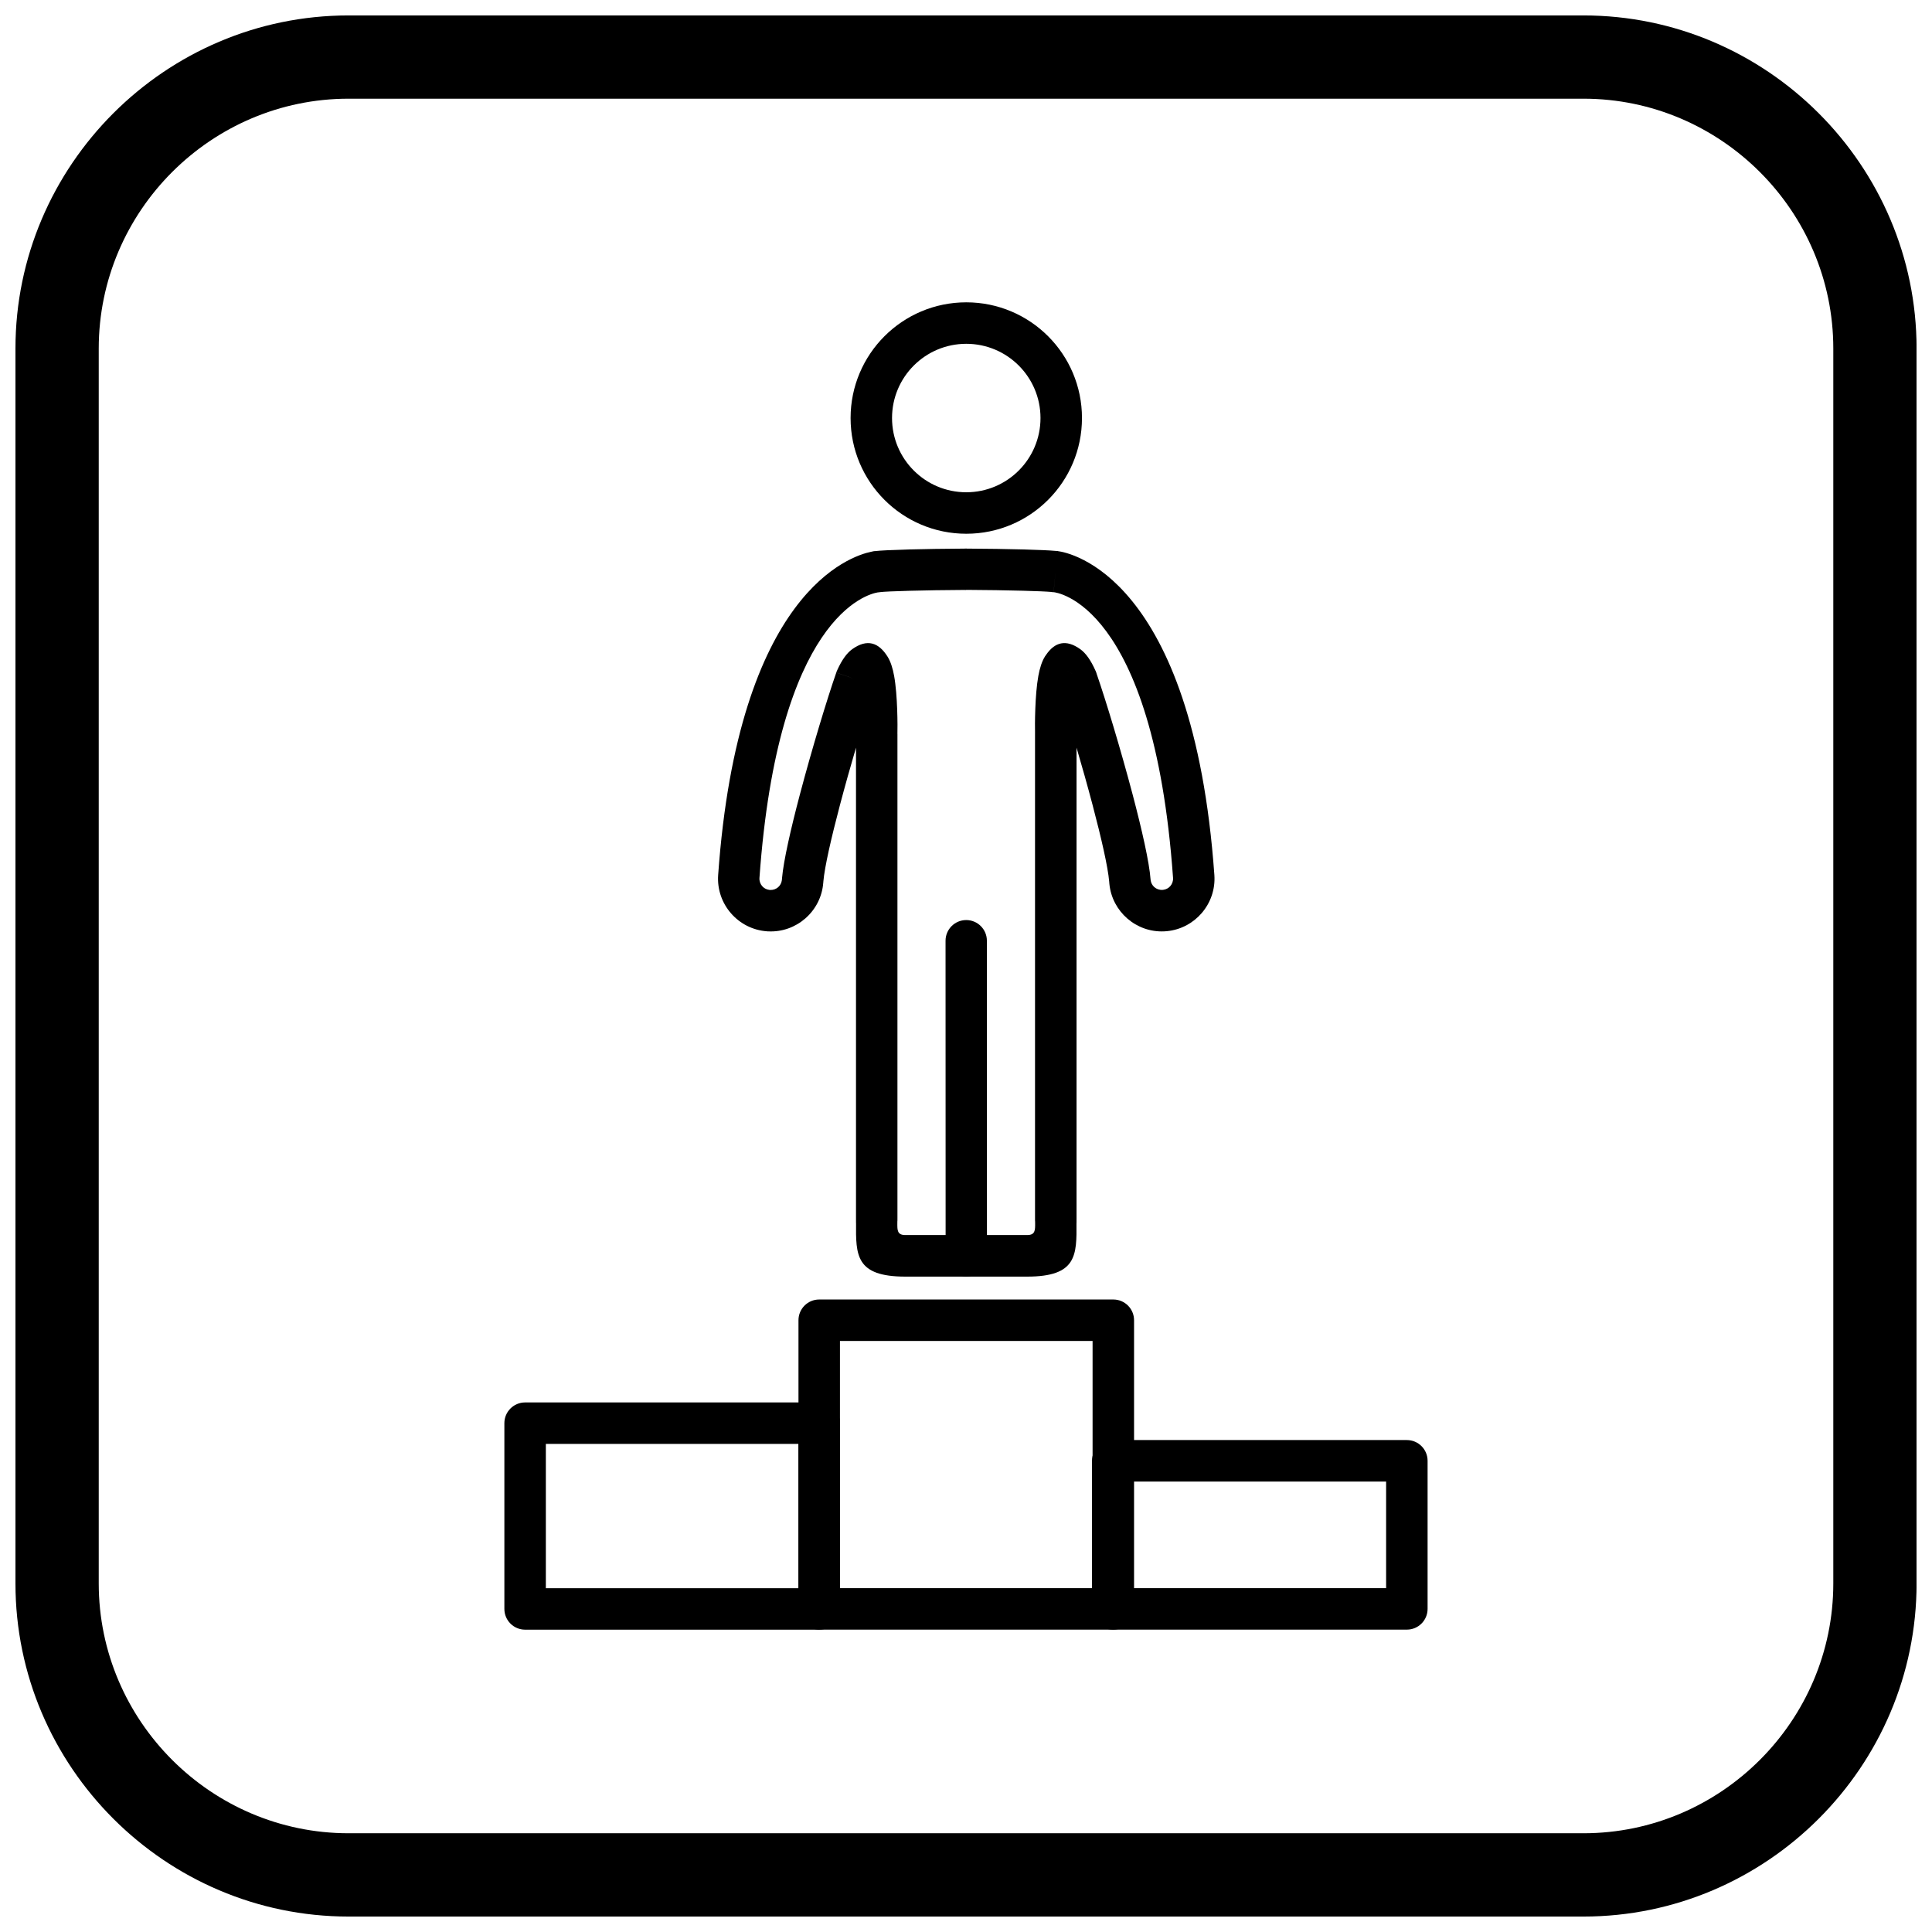
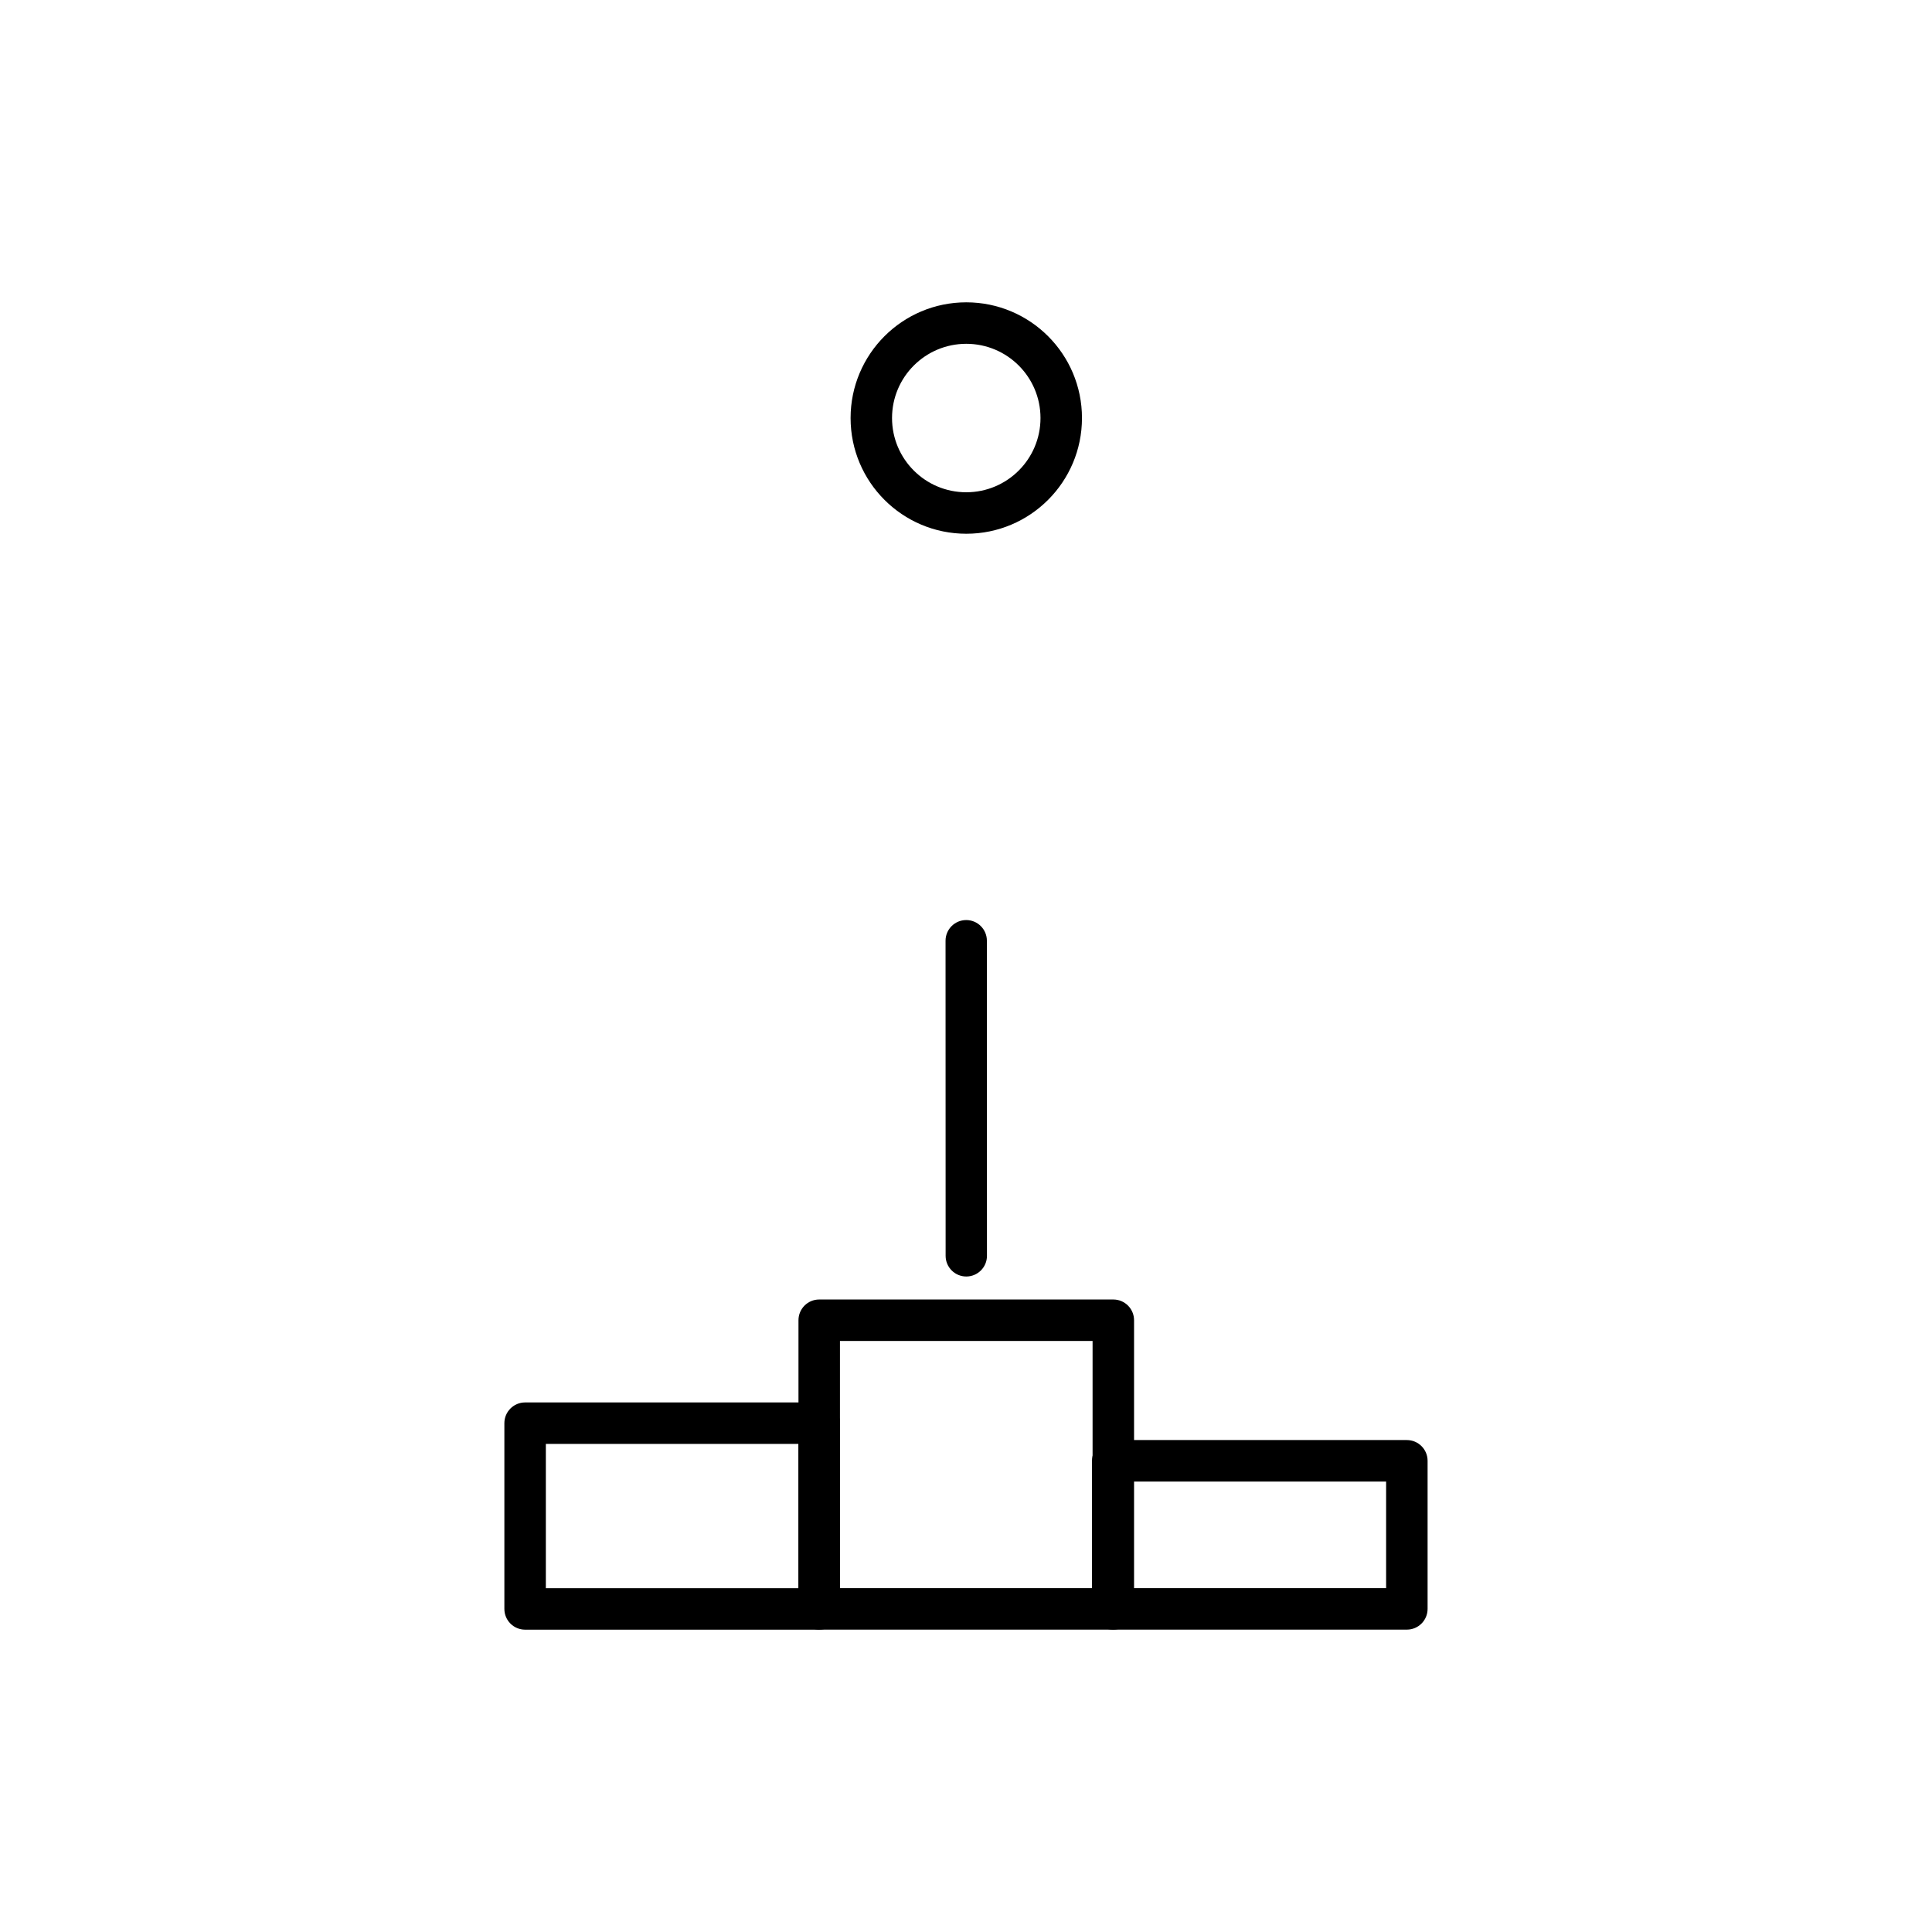
<svg xmlns="http://www.w3.org/2000/svg" width="800px" height="800px" version="1.1" viewBox="144 144 512 512">
  <defs>
    <clipPath id="a">
-       <path d="m148.09 148.09h503.81v503.81h-503.81z" />
-     </clipPath>
+       </clipPath>
  </defs>
  <path d="m394.6 476.81c0 3.023 2.453 5.477 5.477 5.477 3.023 0 5.477-2.453 5.477-5.477l-0.02-83.508c0-3.023-2.453-5.477-5.477-5.477-3.023 0-5.477 2.453-5.477 5.477z" />
-   <path d="m400.07 300.34h-0.027v0.02c-0.145 0-0.289-0.008-0.43-0.02-5.195 0.027-10.379 0.109-14.582 0.223-3.957 0.105-6.894 0.234-7.91 0.367l-0.707-5.434 0.711 5.449-0.074 0.008-0.055 0.004-0.023 0.004-0.121 0.012h-0.02c-0.062 0.004-0.121 0.008-0.184 0.012-2.809 0.465-26.434 6.387-31.383 75.672-0.059 0.832 0.223 1.605 0.723 2.18 0.461 0.531 1.117 0.898 1.875 0.992 0.117 0.004 0.234 0.012 0.348 0.023 0.762 0.008 1.465-0.266 2-0.73 0.531-0.461 0.895-1.117 0.992-1.875 0.008-0.176 0.02-0.348 0.043-0.52 0.395-4.59 2.32-13.059 4.731-22.18 3.188-12.062 7.266-25.504 9.648-32.309l4.242 1.477v-0.004l-4.254-1.492c0.082-0.234 0.18-0.461 0.289-0.68 1.25-2.758 2.574-4.512 3.93-5.488 3.988-2.863 7.059-1.781 9.406 2.004 0.801 1.293 1.352 3.066 1.715 5.07 0.941 5.18 0.926 13.43 0.871 15.383h0.008v128.3c0 1.957-0.016-0.352-0.027 1.305-0.016 1.918-0.027 3.188 2.117 3.188h32.281c2.144 0 2.133-1.27 2.117-3.188-0.016-1.652-0.027 0.652-0.027-1.305v-128.3c0-0.055 0-0.109 0.004-0.168-0.055-2.219-0.043-10.172 0.875-15.215 0.367-2.019 0.918-3.801 1.715-5.09l-0.008-0.004c0.109-0.18 0.23-0.348 0.359-0.512 2.301-3.348 5.266-4.195 9.059-1.473 1.402 1.008 2.769 2.848 4.055 5.773l-3.988 1.754 3.996-1.758c0.117 0.27 0.215 0.543 0.285 0.82 2.402 6.922 6.383 20.07 9.508 31.895 2.469 9.352 4.434 18.02 4.758 22.523h0.008c0.004 0.059 0.008 0.117 0.008 0.176 0.098 0.758 0.465 1.414 0.992 1.875 0.578 0.5 1.348 0.781 2.18 0.723v-0.008c0.059-0.004 0.113-0.008 0.172-0.008 0.758-0.094 1.418-0.461 1.875-0.992 0.5-0.578 0.781-1.348 0.723-2.18-5.227-73.172-31.289-75.672-31.652-75.707l0.516-5.453-0.527 5.473-0.121-0.012h-0.012l-0.062-0.008-0.074-0.012-0.062-0.008-0.082-0.012-0.023-0.004-0.102-0.02c-1.246-0.117-3.988-0.234-7.555-0.328-4.328-0.117-9.695-0.199-15.039-0.227zm-15.297-10.727c4.176-0.113 9.43-0.191 14.785-0.223 0.18-0.016 0.359-0.023 0.539-0.023v0.02c5.523 0.027 10.969 0.109 15.27 0.227 3.828 0.102 6.883 0.238 8.496 0.391 0.082 0.004 0.164 0.008 0.25 0.012h0.02l0.121 0.012h0.004l0.113 0.012-0.004 0.02 0.07 0.008c2.793 0.371 35.707 6.352 41.383 85.82 0.27 3.836-1.043 7.426-3.387 10.125-2.269 2.617-5.496 4.394-9.176 4.754-0.246 0.035-0.496 0.055-0.75 0.055-3.699 0.164-7.144-1.137-9.758-3.406-2.617-2.273-4.394-5.5-4.754-9.18-0.027-0.207-0.047-0.414-0.051-0.625-0.328-3.879-2.129-11.684-4.394-20.262-1.332-5.047-2.816-10.316-4.258-15.207v124.69c0 2.816-0.02 0.383-0.016 1.219 0.074 8.582 0.121 14.266-13.066 14.266h-32.281c-13.188 0-13.137-5.684-13.066-14.266 0.008-0.836-0.016 1.598-0.016-1.219v-124.69c-1.441 4.894-2.926 10.16-4.258 15.207-2.266 8.582-4.066 16.395-4.394 20.27-0.004 0.082-0.004 0.16-0.012 0.242h-0.008c-0.27 3.836-2.082 7.211-4.789 9.559-2.613 2.269-6.062 3.574-9.762 3.406-0.121 0-0.242-0.004-0.363-0.012v-0.008c-3.836-0.27-7.211-2.082-9.559-4.789-2.344-2.699-3.656-6.285-3.387-10.125 5.359-75.051 35.02-84.559 40.648-85.691 0.191-0.051 0.383-0.094 0.582-0.125l0.02-0.004 0.109-0.016 0.02-0.004 0.062-0.008 0.004 0.02 0.02-0.004v-0.012h0.004v0.012c1.426-0.176 4.727-0.328 8.98-0.441zm-37.145 101.21c-0.121-0.004-0.238-0.012-0.359-0.02m78.285-69.852 0.852 0.531zm0.852 0.531 1.785 1.109h0.004zm3.637 2.262 0.004-0.004z" />
  <path d="m283.16 515.66h77.941c3.035 0 5.496 2.461 5.496 5.496v49.227c0 3.035-2.461 5.496-5.496 5.496h-77.941c-3.035 0-5.496-2.461-5.496-5.496v-49.227c0-3.035 2.461-5.496 5.496-5.496zm72.445 10.992h-66.949v38.234h66.949z" />
  <path d="m361.1 488.38h77.941c3.035 0 5.496 2.461 5.496 5.496v76.5c0 3.035-2.461 5.496-5.496 5.496h-77.941c-3.035 0-5.496-2.461-5.496-5.496v-76.5c0-3.035 2.461-5.496 5.496-5.496zm72.445 10.992h-66.949v65.508h66.949z" />
  <path d="m438.89 525.63h77.941c3.035 0 5.496 2.461 5.496 5.496v39.246c0 3.035-2.461 5.496-5.496 5.496h-77.941c-3.035 0-5.496-2.461-5.496-5.496v-39.246c0-3.035 2.461-5.496 5.496-5.496zm72.445 10.992h-66.949v28.254h66.949z" />
  <path d="m400.07 224.12c8.465 0 16.133 3.434 21.684 8.98 5.551 5.551 8.98 13.215 8.98 21.684 0 8.465-3.434 16.133-8.98 21.684-5.551 5.551-13.215 8.98-21.68 8.98-8.465 0-16.133-3.434-21.68-8.98-5.551-5.551-8.98-13.215-8.98-21.684 0-8.465 3.434-16.133 8.98-21.684 5.551-5.551 13.215-8.98 21.684-8.98zm13.91 16.754c-3.559-3.559-8.477-5.762-13.91-5.762-5.434 0-10.352 2.203-13.91 5.762s-5.762 8.477-5.762 13.91c0 5.434 2.203 10.352 5.762 13.91 3.559 3.559 8.477 5.762 13.91 5.762 5.434 0 10.352-2.203 13.91-5.762 3.559-3.559 5.762-8.477 5.762-13.91 0-5.434-2.203-10.352-5.762-13.91z" />
  <g clip-path="url(#a)">
-     <path d="m236.37 148.09h327.27c48.551 0 88.273 39.723 88.273 88.273v327.27c0 48.551-39.723 88.273-88.273 88.273h-327.27c-48.551 0-88.273-39.723-88.273-88.273v-327.27c0-48.551 39.723-88.273 88.273-88.273zm0 22.066h327.27c36.414 0 66.203 29.793 66.203 66.203v327.27c0 36.414-29.793 66.203-66.203 66.203h-327.27c-36.414 0-66.203-29.793-66.203-66.203v-327.27c0-36.414 29.793-66.203 66.203-66.203z" fill-rule="evenodd" />
-   </g>
+     </g>
</svg>